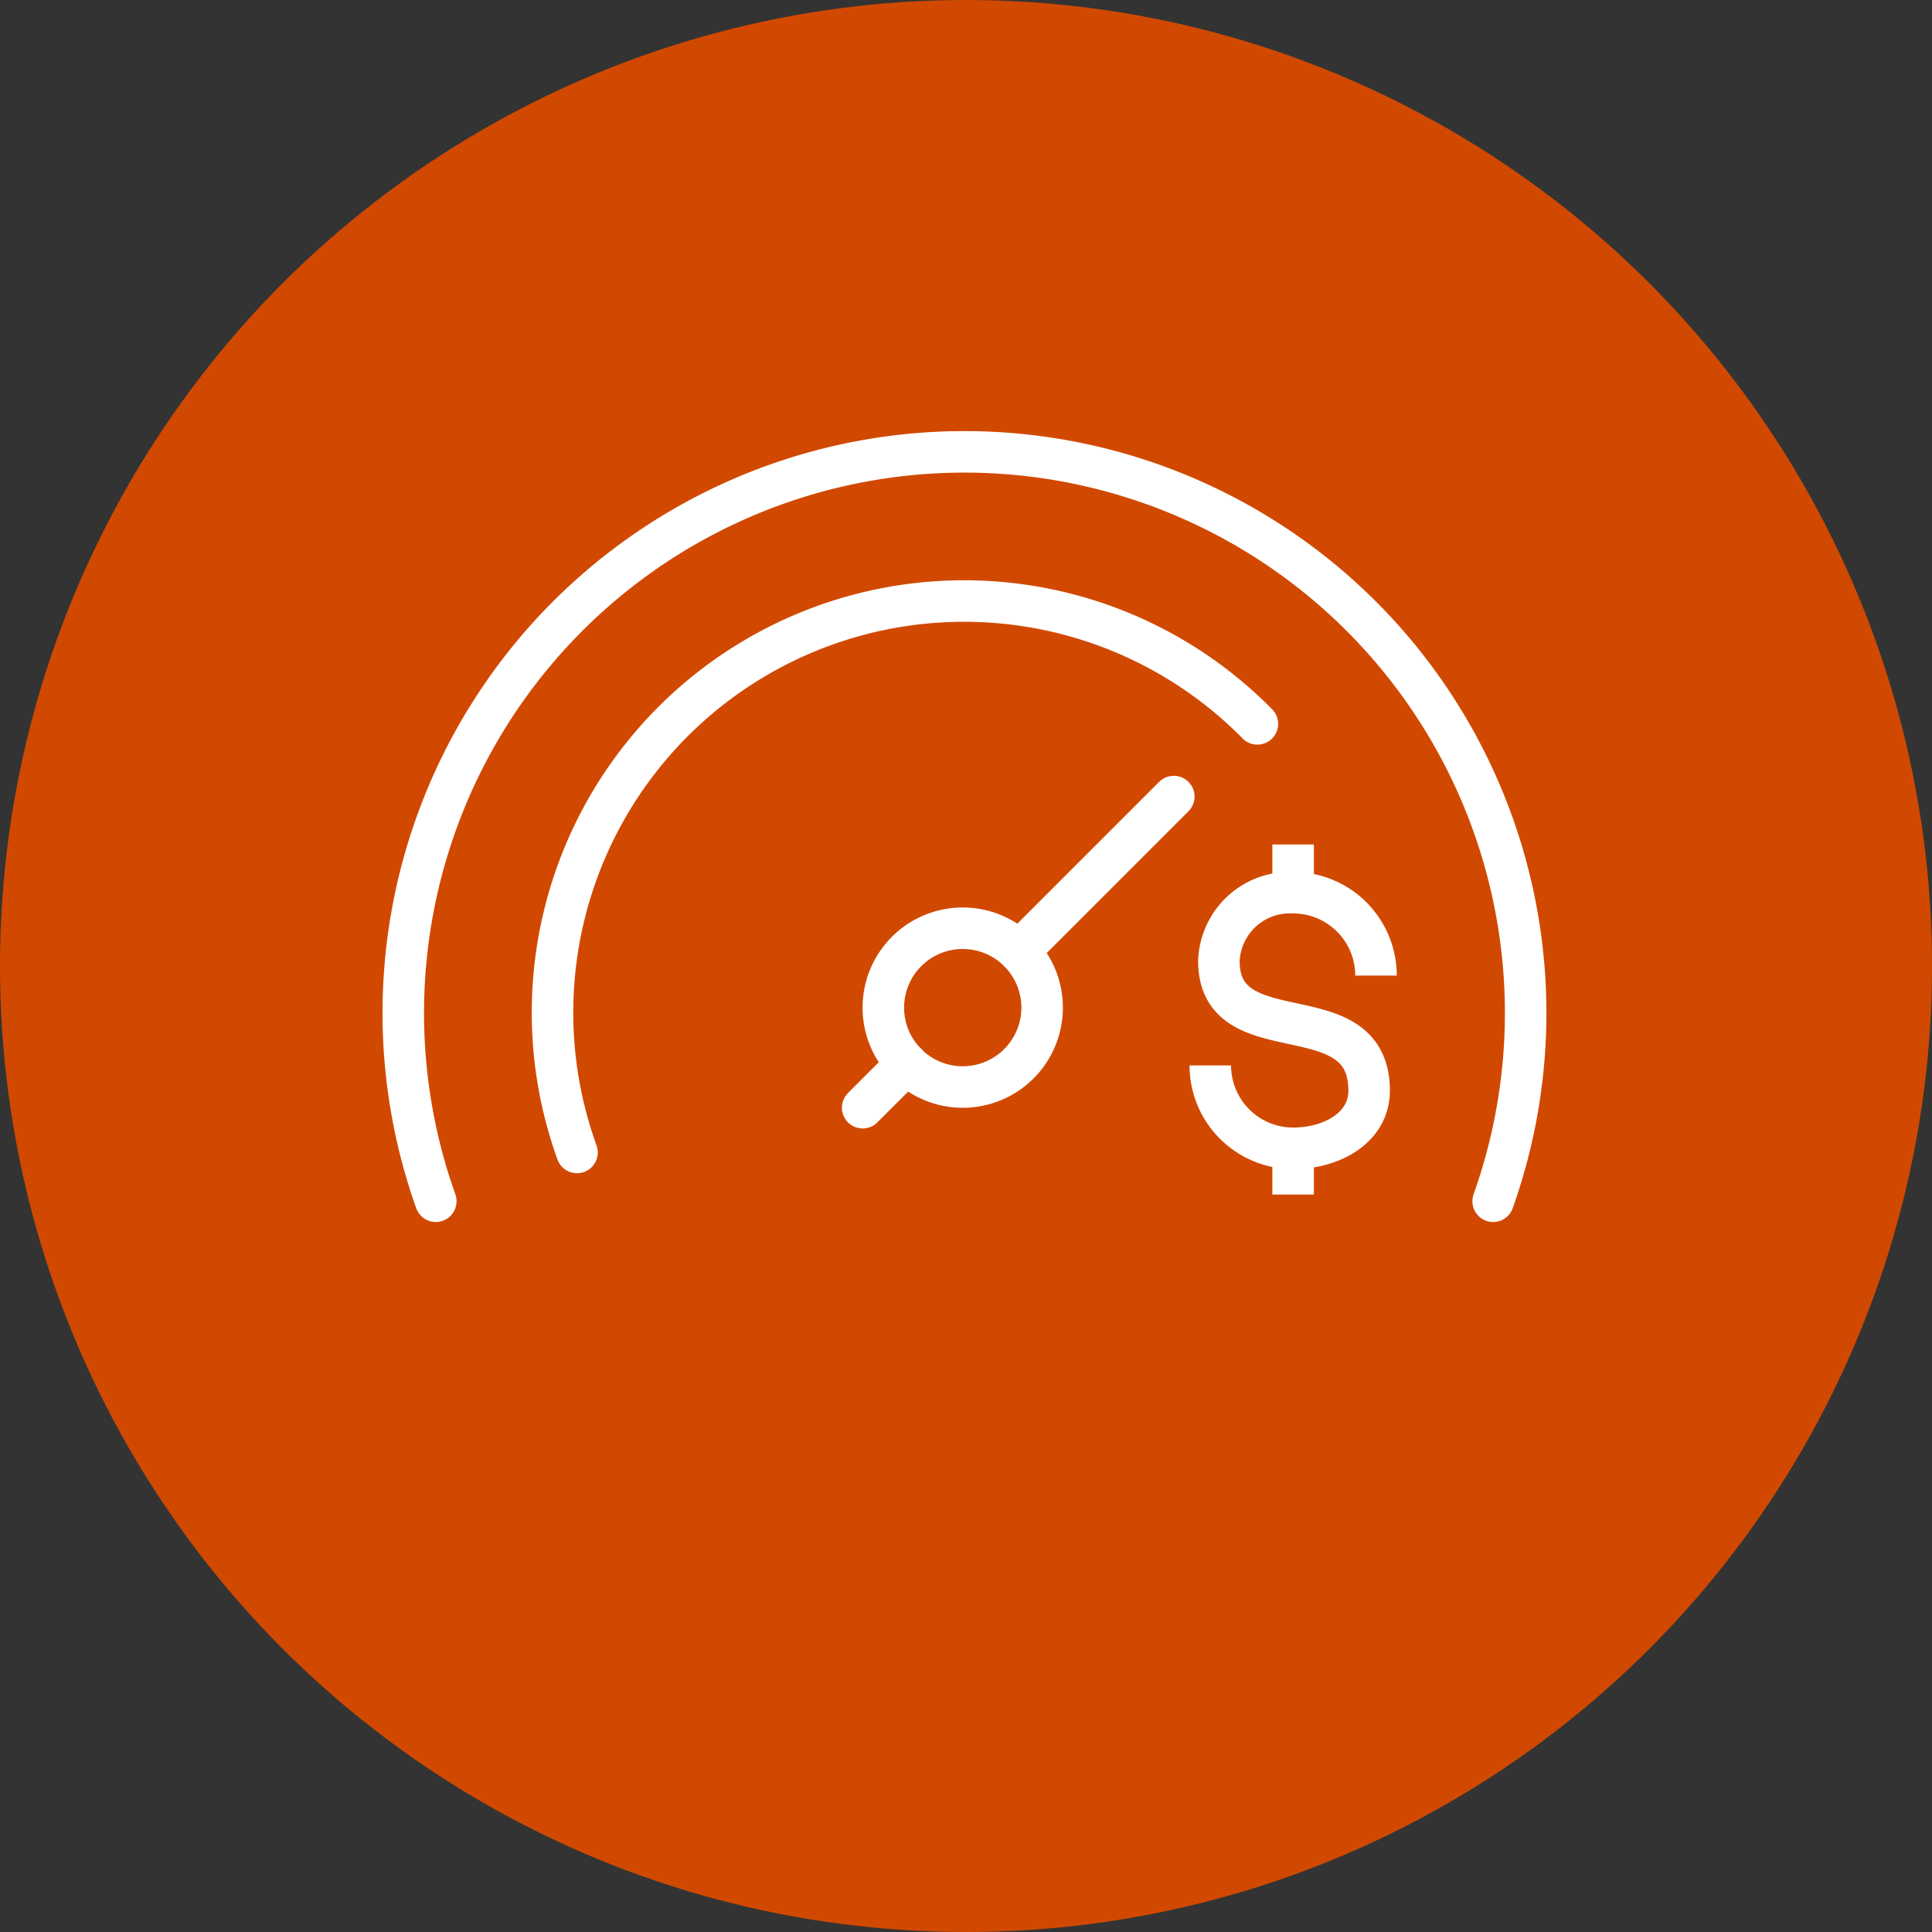
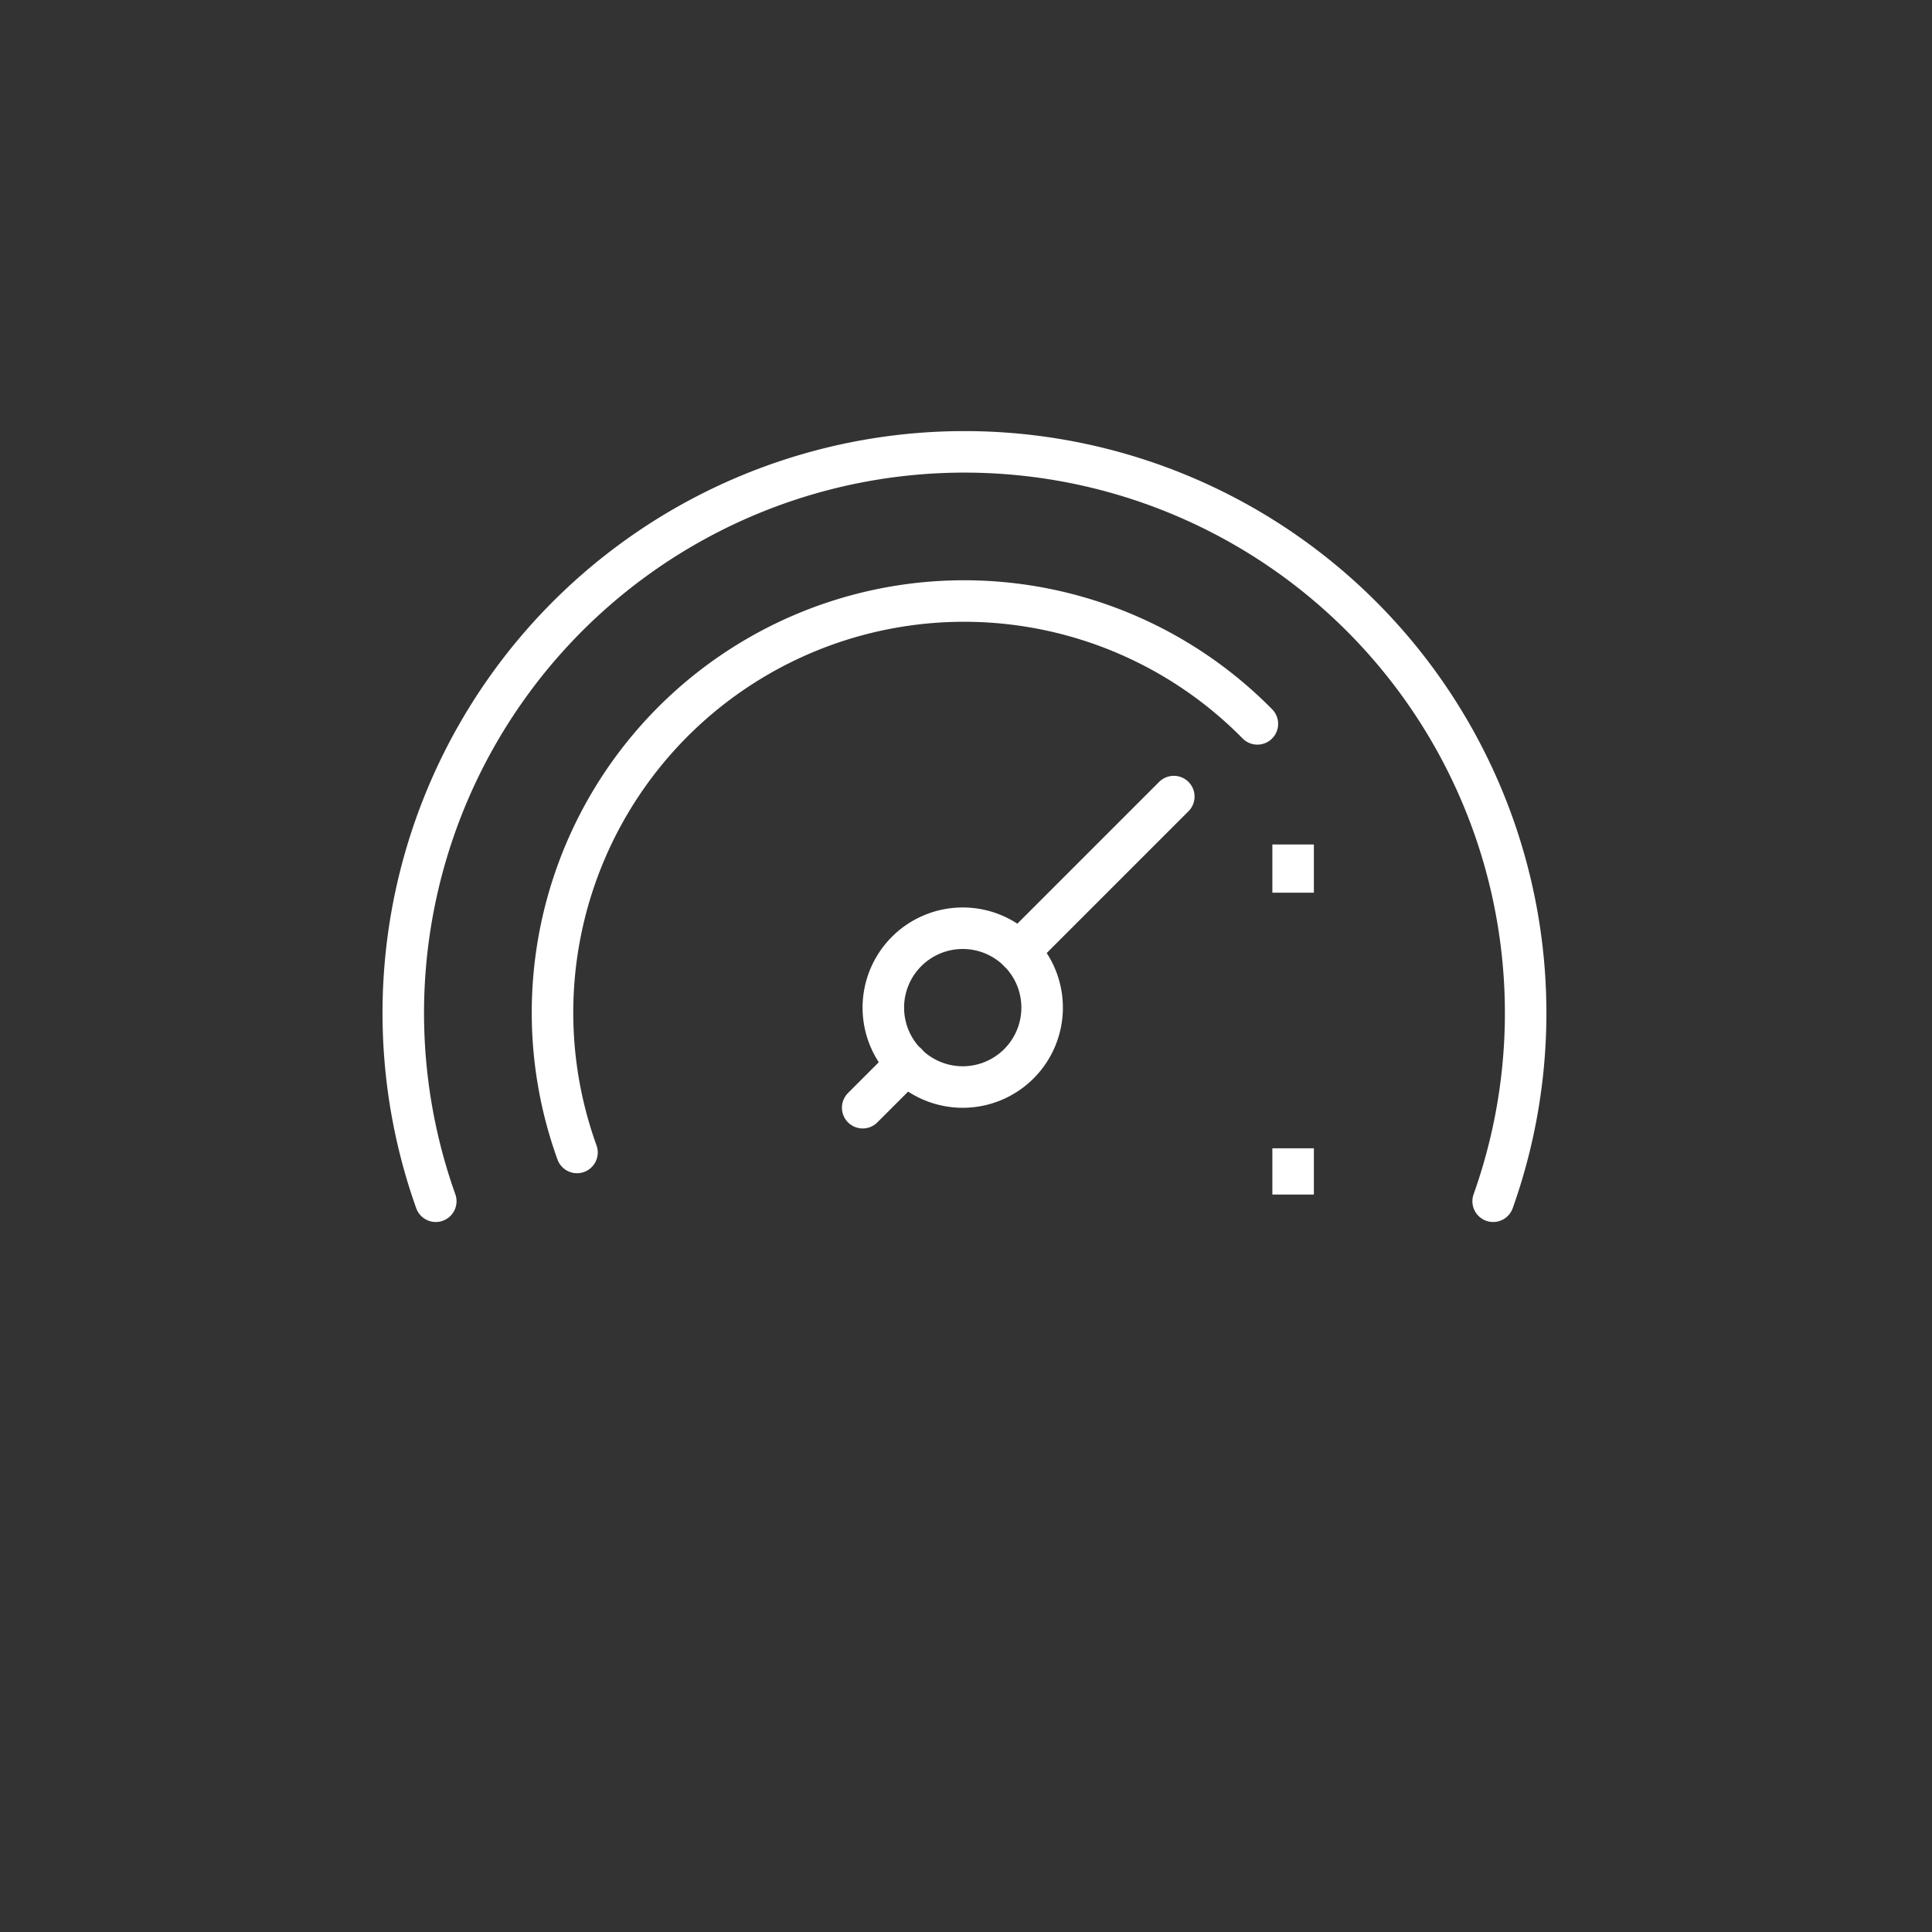
<svg xmlns="http://www.w3.org/2000/svg" width="93.077" height="93.077" viewBox="0 0 93.077 93.077">
  <rect x="0" y="0" width="93.077" height="93.077" fill="#333333" stroke="none" />
  <g id="Increase_Sales_Leads_Icon" data-name="Increase Sales Leads Icon" transform="translate(-34.392 -13)">
-     <ellipse id="Ellipse_52" data-name="Ellipse 52" cx="46.539" cy="46.539" rx="46.539" ry="46.539" transform="translate(34.392 13)" fill="#d14900" />
    <g id="Group_287" data-name="Group 287" transform="translate(53.82 34.794)">
      <g id="Group_296" data-name="Group 296" transform="translate(0 0)">
        <path id="Path_204" data-name="Path 204" d="M43.495,15.425A19.828,19.828,0,0,0,10.717,36.073" transform="translate(-2.347 -2.346)" fill="none" stroke="#fff" stroke-linecap="round" stroke-width="2" />
        <line id="Line_201" data-name="Line 201" y1="7.464" x2="7.464" transform="translate(29.658 16.582)" fill="none" stroke="#fff" stroke-linecap="round" stroke-width="2" />
        <line id="Line_202" data-name="Line 202" y1="2.124" x2="2.124" transform="translate(22.133 29.447)" fill="none" stroke="#fff" stroke-linecap="round" stroke-width="2" />
        <path id="Path_205" data-name="Path 205" d="M53.507,37.077a27.036,27.036,0,1,0-50.941,0" transform="translate(-1 -1)" fill="none" stroke="#fff" stroke-linecap="round" stroke-linejoin="round" stroke-width="2" />
        <path id="Path_206" data-name="Path 206" d="M36.11,32.044a3.825,3.825,0,1,1-3.826-3.826A3.824,3.824,0,0,1,36.11,32.044Z" transform="translate(-5.332 -5.293)" fill="none" stroke="#fff" stroke-linecap="round" stroke-width="2" />
        <line id="Line_203" data-name="Line 203" y1="2.323" transform="translate(42.87 18.89)" fill="none" stroke="#fff" stroke-width="2" />
        <line id="Line_204" data-name="Line 204" y1="2.228" transform="translate(42.87 33.527)" fill="none" stroke="#fff" stroke-width="2" />
-         <path id="Path_207" data-name="Path 207" d="M55.145,30.179a3.993,3.993,0,0,0-3.992-3.993,3.419,3.419,0,0,0-3.577,3.292c0,4.552,7.238,1.446,7.238,6.246,0,1.783-1.794,2.776-3.661,2.776a3.992,3.992,0,0,1-3.991-3.992" transform="translate(-8.282 -4.973)" fill="none" stroke="#fff" stroke-width="2" />
      </g>
    </g>
  </g>
</svg>